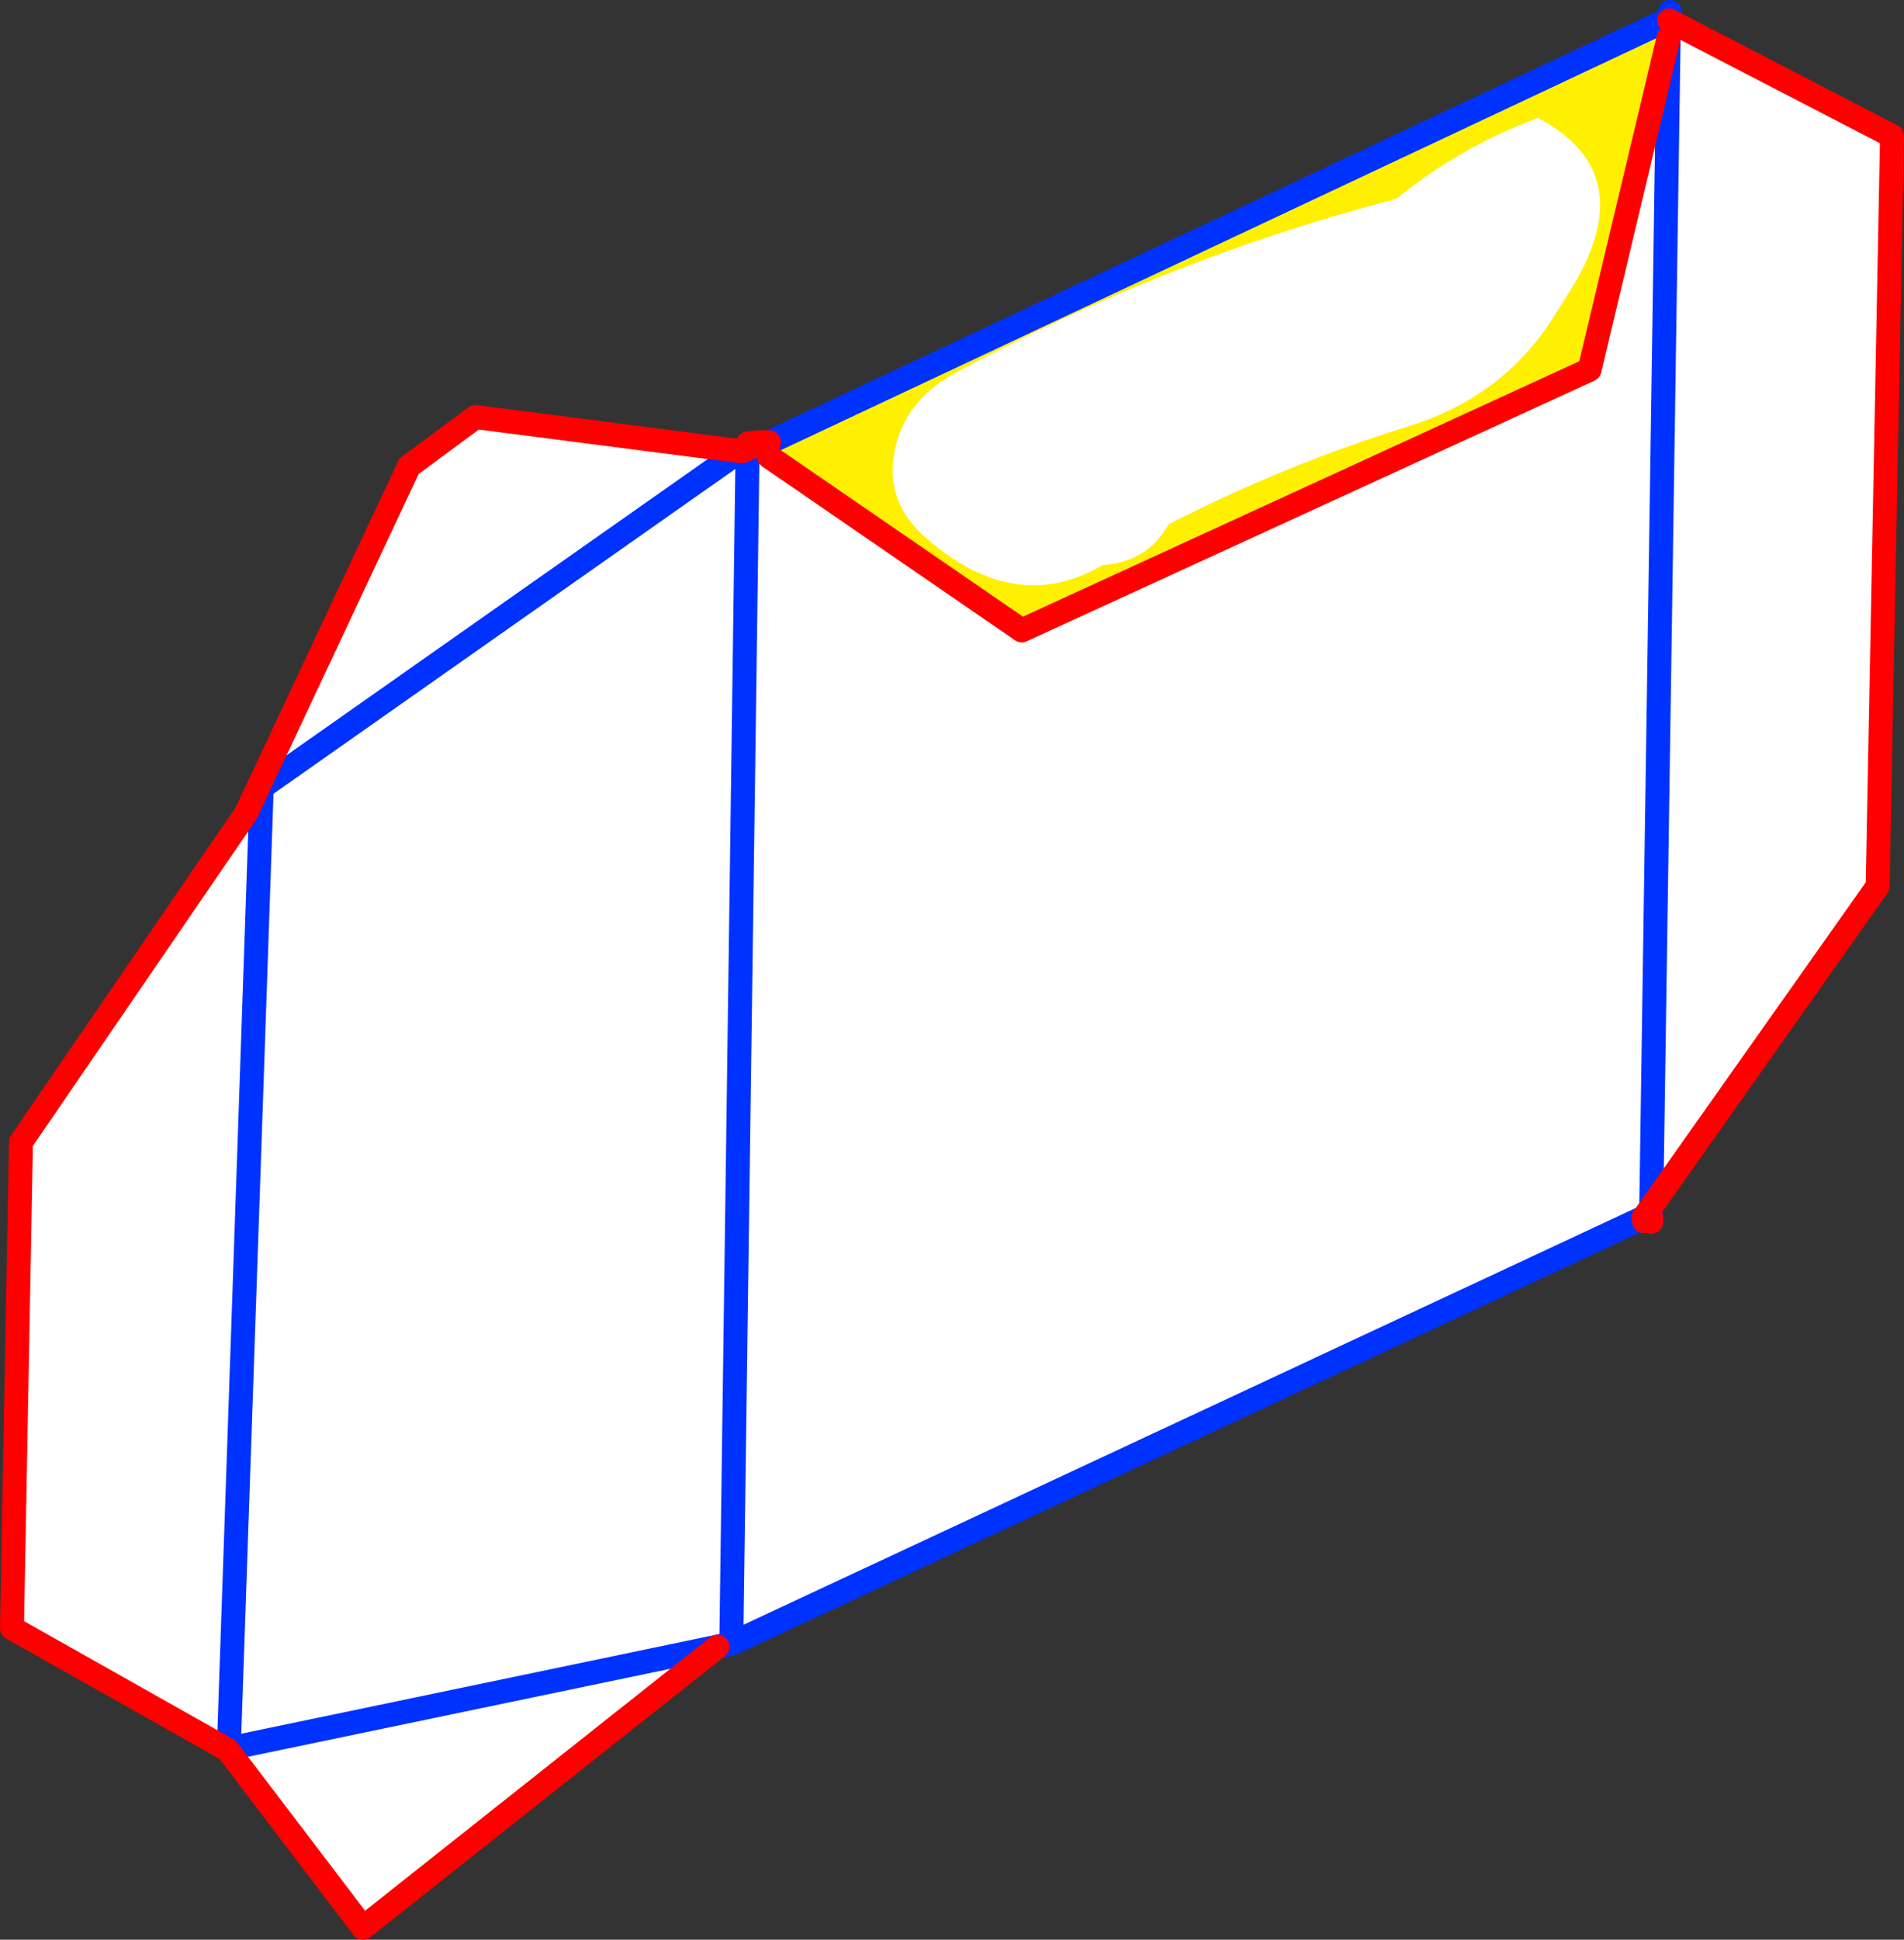
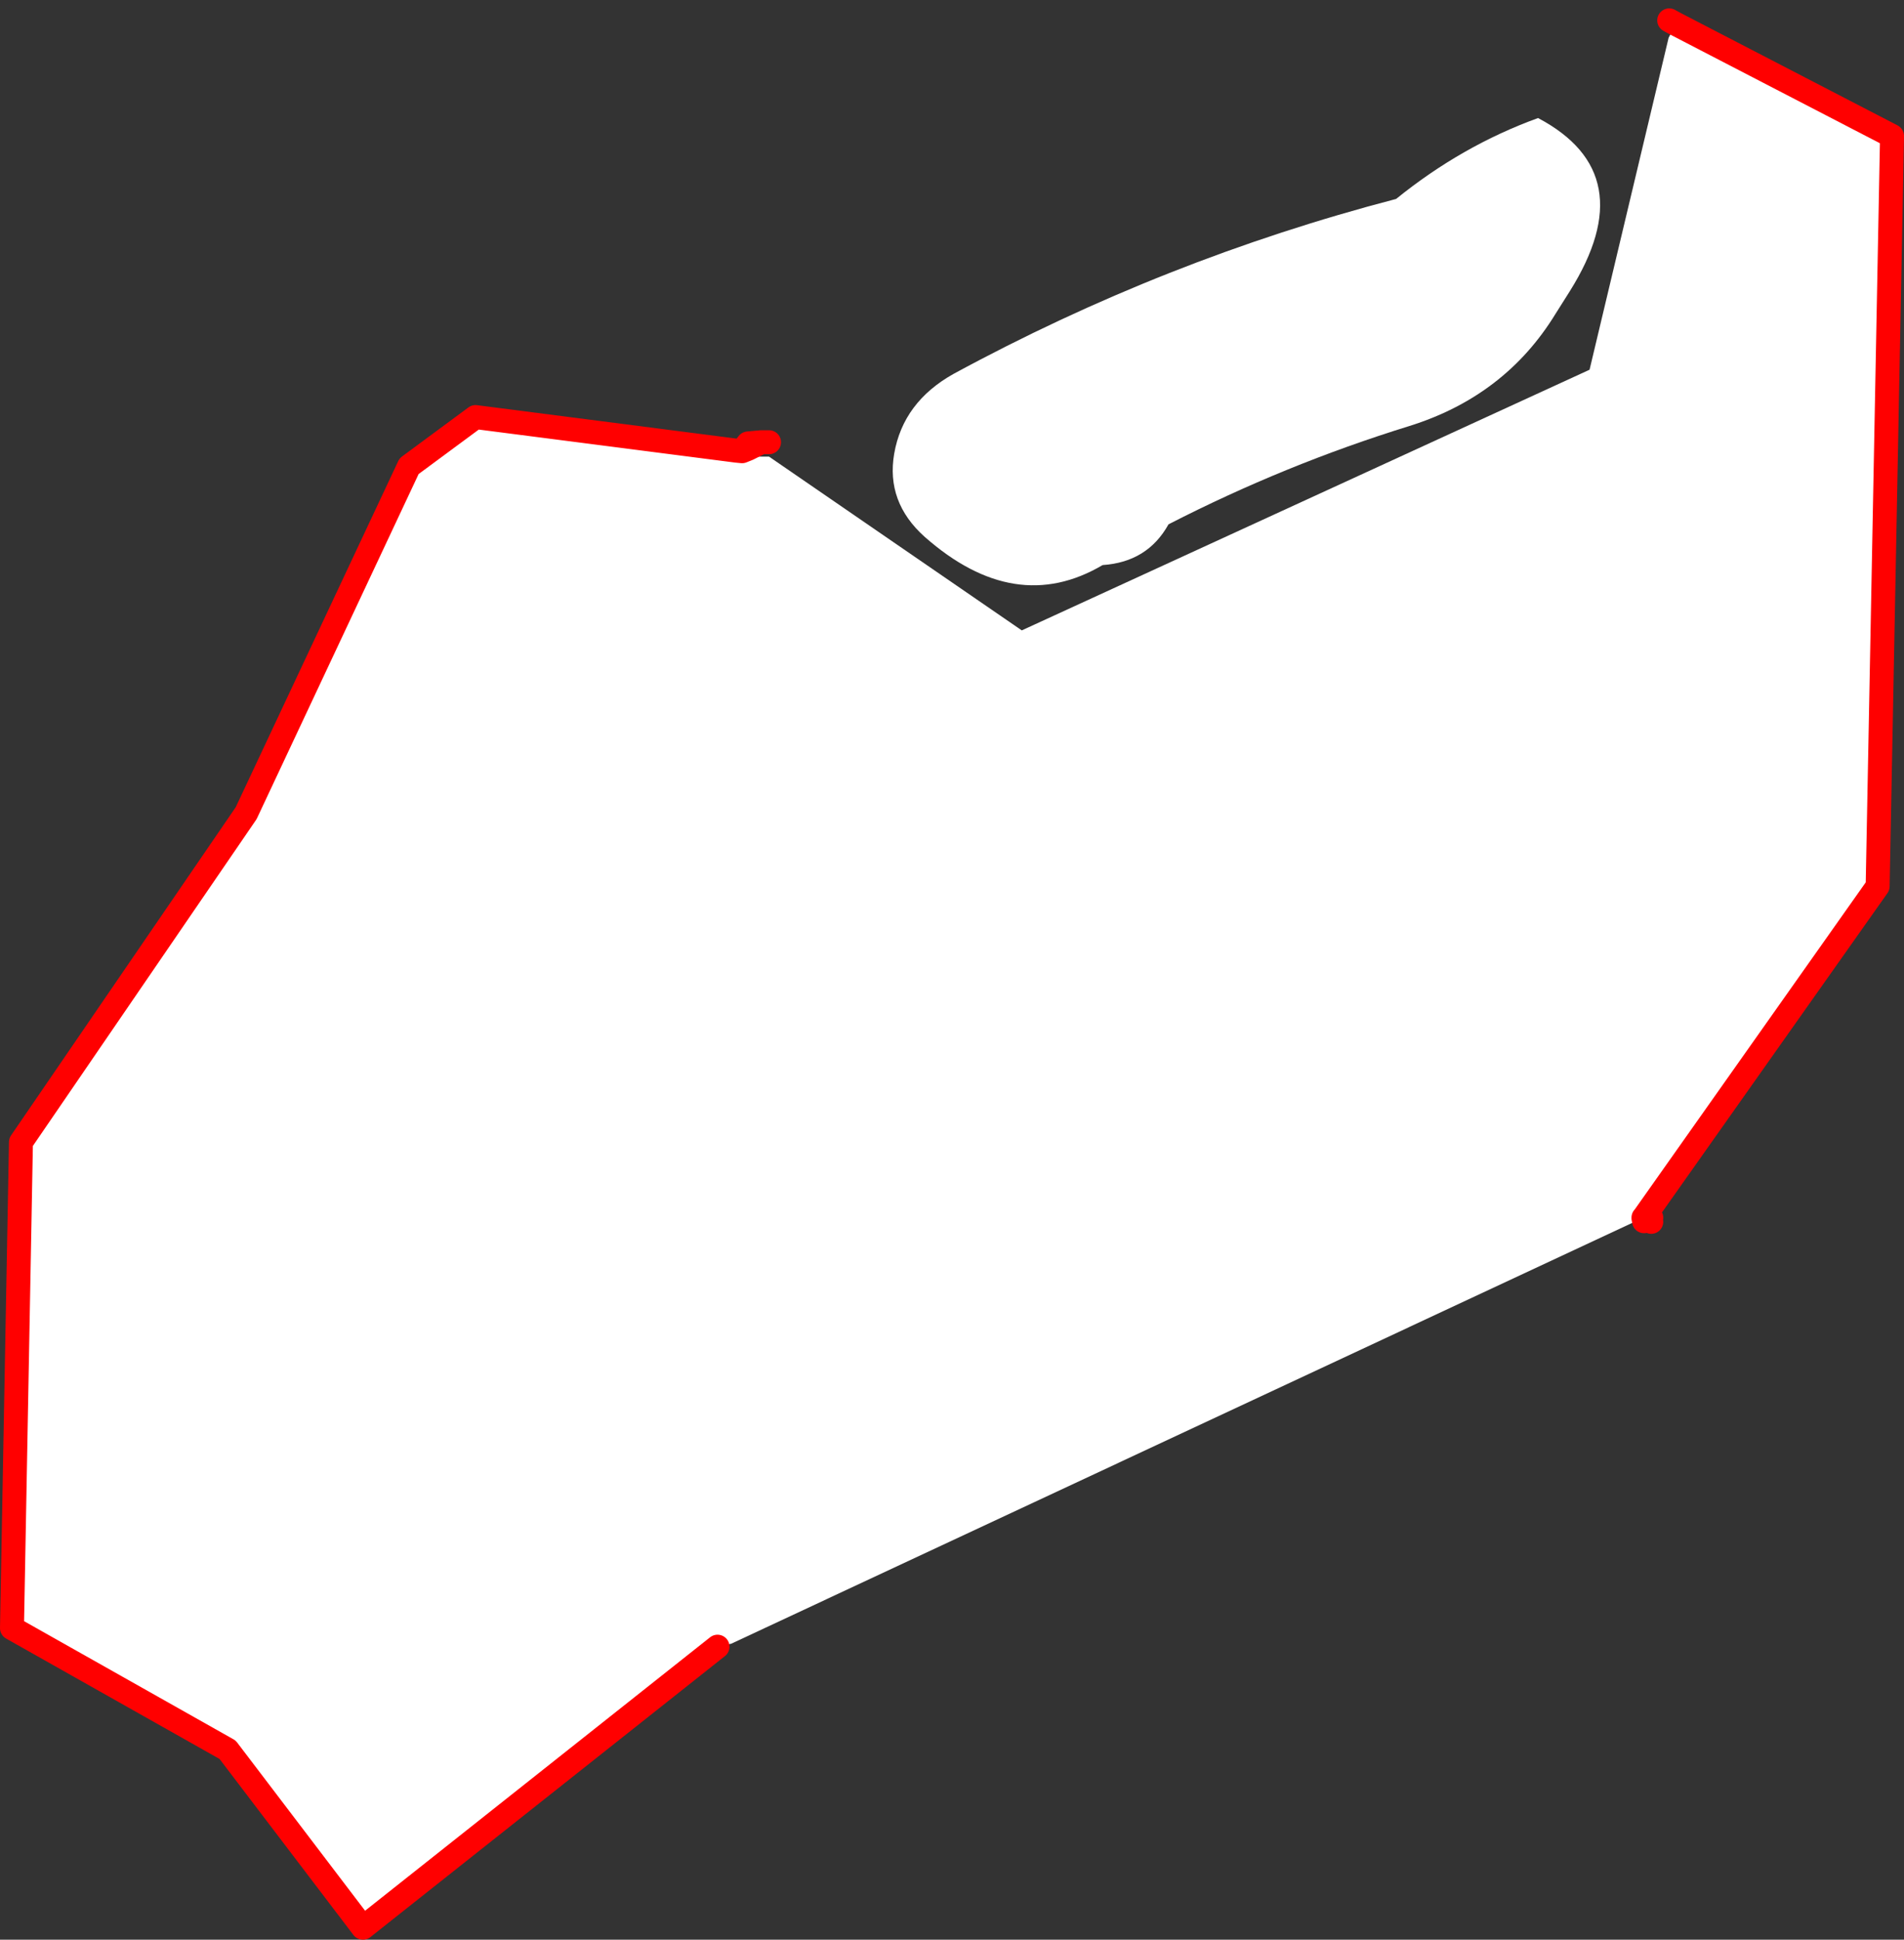
<svg xmlns="http://www.w3.org/2000/svg" height="161.85px" width="158.95px">
  <rect width="100%" height="100%" fill="#333333" stroke="none" />
  <g transform="matrix(1.0, 0.0, 0.0, 1.0, -296.7, -43.65)">
-     <path d="M435.05 45.7 L436.0 46.8 429.4 74.5 382.0 96.25 360.9 81.75 360.95 80.55 435.05 45.7" fill="#fff000" fill-rule="evenodd" stroke="none" />
    <path d="M436.0 46.8 L436.6 45.65 454.65 55.0 453.45 117.6 434.55 144.35 436.0 46.8 434.55 144.35 433.95 145.2 433.9 145.25 357.75 180.8 356.6 181.05 327.0 204.5 315.7 189.65 297.7 179.5 298.45 138.95 317.25 111.5 330.85 82.55 336.4 78.45 358.15 81.25 358.1 81.55 318.55 109.35 315.8 189.55 356.6 181.05 315.8 189.55 318.55 109.35 358.1 81.55 358.8 81.55 359.1 81.55 359.1 81.75 360.9 81.75 382.0 96.25 429.4 74.5 436.0 46.8 M357.75 180.8 L359.1 81.75 357.75 180.8" fill="#ffffff" fill-rule="evenodd" stroke="none" />
-     <path d="M436.05 45.35 L436.0 46.8 434.55 144.35 434.55 145.25 434.55 145.6 M435.05 45.7 L360.95 80.55 360.9 80.55 359.1 81.4 359.1 81.55 359.1 81.75 357.75 180.8 356.6 181.05 315.8 189.55 318.55 109.35 358.1 81.55 M436.1 44.65 L436.05 45.35 M359.15 80.65 L359.15 81.1 359.1 81.4 358.8 81.55 M433.9 145.25 L357.75 180.8" fill="none" stroke="#0032ff" stroke-linecap="round" stroke-linejoin="round" stroke-width="2.0" />
    <path d="M436.6 45.65 L436.05 45.35 M434.55 144.35 L453.45 117.6 454.65 55.0 436.6 45.65 M358.15 81.25 L336.4 78.45 330.85 82.55 317.25 111.5 298.45 138.95 297.7 179.5 315.7 189.65 327.0 204.5 356.6 181.05 M358.15 81.25 L358.65 81.3 359.15 80.65 360.25 80.55 360.9 80.55 M359.15 81.1 L360.25 80.55 M359.15 81.1 L358.65 81.3 M433.9 145.25 L433.95 145.2 434.55 144.35 M434.55 145.6 L434.15 145.45 433.95 145.55 433.9 145.3 433.9 145.25 M433.95 145.2 L433.9 145.3 434.15 145.45 434.55 145.25" fill="none" stroke="#ff0000" stroke-linecap="round" stroke-linejoin="round" stroke-width="2.0" />
-     <path d="M360.9 81.75 L382.0 96.25 429.4 74.5 436.0 46.8" fill="none" stroke="#ff0000" stroke-linecap="round" stroke-linejoin="round" stroke-width="2.0" />
    <path d="M427.75 67.95 L426.55 69.85 Q422.35 76.7 414.35 79.2 404.0 82.4 394.25 87.4 392.5 90.55 388.75 90.8 381.45 95.1 373.9 88.45 370.65 85.55 371.35 81.5 372.1 77.2 376.3 74.85 393.9 65.3 413.25 60.25 418.75 55.8 425.1 53.5 433.9 58.15 427.75 67.95" fill="#ffffff" fill-rule="evenodd" stroke="none" />
  </g>
</svg>